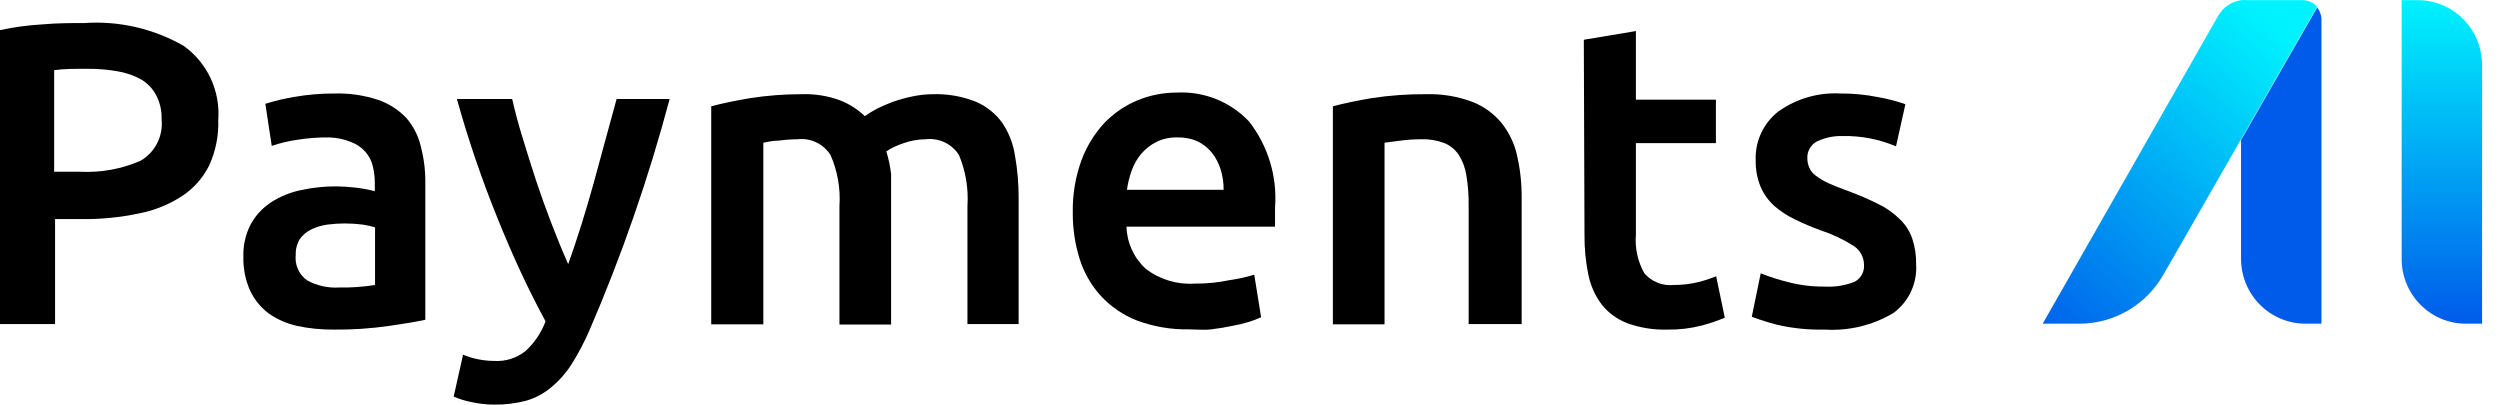
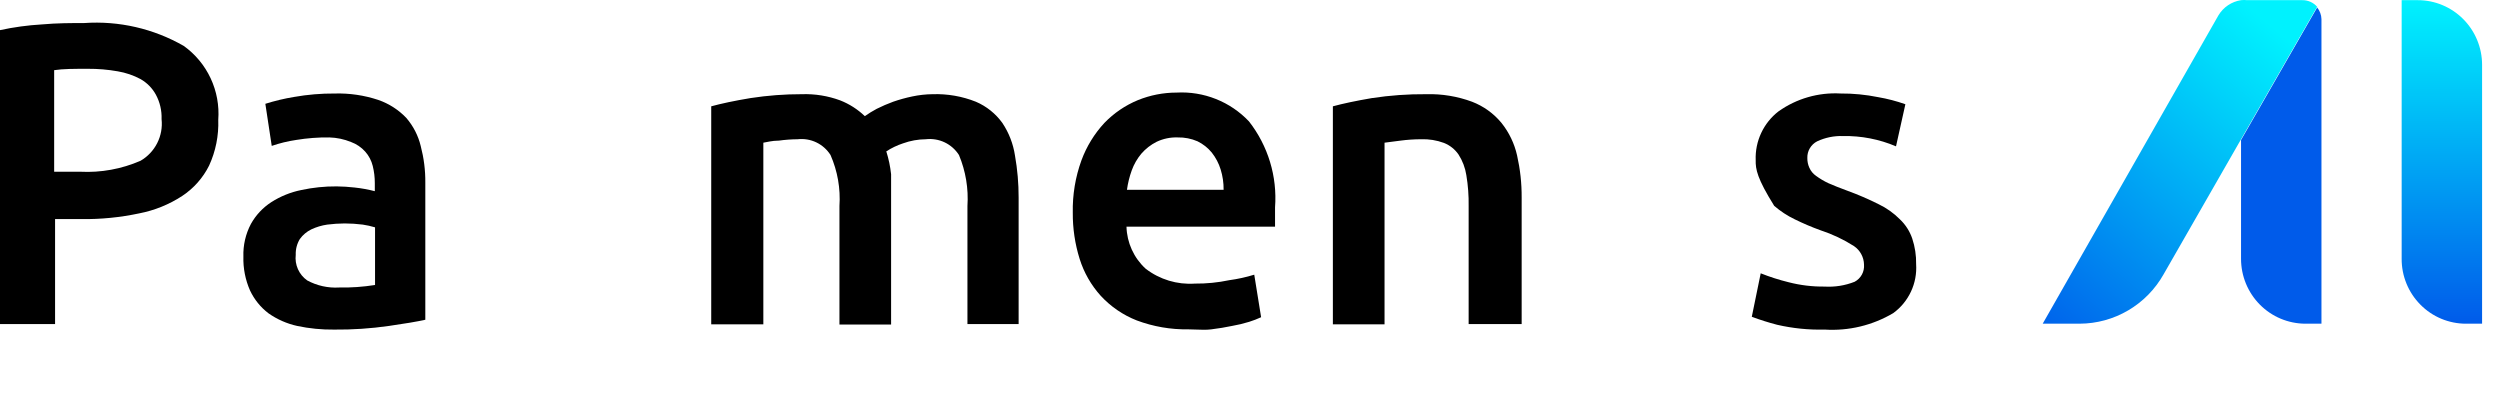
<svg xmlns="http://www.w3.org/2000/svg" width="173" height="28" viewBox="0 0 173 28" fill="none">
  <path fill-rule="evenodd" clip-rule="evenodd" d="M12.716 3.178C10.624 1.978 8.224 1.427 5.82 1.595C4.934 1.595 3.954 1.595 2.894 1.69C1.921 1.746 0.953 1.879 0 2.085V22.427H3.811V15.161H5.614C6.964 15.18 8.311 15.047 9.631 14.766C10.691 14.561 11.701 14.153 12.605 13.562C13.401 13.037 14.045 12.311 14.471 11.457C14.926 10.466 15.143 9.381 15.104 8.291C15.177 7.305 14.996 6.317 14.578 5.422C14.16 4.526 13.518 3.753 12.716 3.178ZM3.748 4.856C4.365 4.761 5.14 4.761 6.089 4.761C6.778 4.757 7.466 4.815 8.145 4.935C8.698 5.028 9.232 5.209 9.726 5.473C10.172 5.727 10.539 6.099 10.786 6.55C11.066 7.069 11.203 7.654 11.181 8.243C11.243 8.813 11.139 9.389 10.881 9.9C10.623 10.411 10.222 10.837 9.726 11.125C8.412 11.697 6.983 11.957 5.551 11.884H3.748V4.856Z" fill="black" />
  <path fill-rule="evenodd" clip-rule="evenodd" d="M26.174 6.914C25.206 6.593 24.189 6.443 23.169 6.471C22.226 6.465 21.284 6.544 20.354 6.708C19.68 6.819 19.014 6.978 18.362 7.183L18.804 10.096C19.355 9.907 19.921 9.769 20.497 9.684C21.254 9.559 22.022 9.5 22.79 9.51C23.306 9.524 23.815 9.632 24.292 9.827C24.669 9.965 25.005 10.193 25.273 10.492C25.526 10.776 25.705 11.119 25.795 11.489C25.891 11.877 25.939 12.276 25.937 12.676V13.23C25.48 13.112 25.015 13.027 24.545 12.977C24.131 12.929 23.713 12.902 23.296 12.898C22.472 12.892 21.65 12.977 20.845 13.151C20.108 13.3 19.406 13.585 18.773 13.99C18.188 14.369 17.705 14.885 17.365 15.494C16.997 16.19 16.817 16.971 16.843 17.758C16.82 18.563 16.977 19.364 17.302 20.101C17.595 20.724 18.034 21.268 18.583 21.684C19.178 22.101 19.85 22.397 20.56 22.554C21.402 22.733 22.261 22.818 23.122 22.808C24.392 22.82 25.661 22.735 26.918 22.554C28.025 22.396 28.863 22.254 29.432 22.127V12.629C29.439 11.78 29.332 10.933 29.116 10.112C28.944 9.392 28.602 8.725 28.12 8.165C27.581 7.598 26.914 7.169 26.174 6.914ZM25.953 19.721C25.132 19.852 24.301 19.911 23.47 19.895C22.701 19.942 21.933 19.771 21.256 19.404C20.977 19.207 20.756 18.939 20.617 18.626C20.478 18.314 20.425 17.971 20.465 17.631C20.451 17.247 20.55 16.867 20.75 16.539C20.955 16.256 21.227 16.028 21.54 15.874C21.891 15.709 22.264 15.597 22.648 15.542C23.046 15.492 23.448 15.465 23.849 15.462C24.267 15.463 24.684 15.489 25.099 15.542C25.388 15.584 25.673 15.648 25.953 15.732V19.721Z" fill="black" />
-   <path d="M46.34 6.85C44.879 12.342 43.013 17.718 40.757 22.934C40.407 23.727 40 24.495 39.539 25.229C39.155 25.827 38.681 26.362 38.131 26.812C37.627 27.235 37.04 27.547 36.407 27.73C35.69 27.917 34.951 28.008 34.209 28C33.677 27.998 33.147 27.94 32.628 27.825C32.204 27.743 31.791 27.615 31.394 27.445L32.043 24.549C32.721 24.824 33.445 24.969 34.178 24.976C34.965 25.029 35.743 24.787 36.36 24.295C36.982 23.73 37.459 23.025 37.752 22.237C36.581 20.084 35.469 17.694 34.415 15.066C33.328 12.382 32.393 9.639 31.616 6.85H35.443C35.633 7.689 35.87 8.591 36.17 9.557C36.471 10.523 36.771 11.52 37.103 12.517C37.435 13.515 37.799 14.528 38.179 15.509C38.559 16.491 38.938 17.425 39.318 18.28C39.95 16.523 40.535 14.639 41.089 12.644C41.642 10.649 42.148 8.718 42.67 6.85H46.34Z" fill="black" />
  <path d="M58.09 14.259C58.171 13.049 57.96 11.838 57.473 10.729C57.235 10.35 56.894 10.047 56.492 9.854C56.089 9.661 55.639 9.585 55.196 9.636C54.762 9.639 54.328 9.671 53.899 9.731C53.408 9.731 53.06 9.842 52.823 9.874V22.443H49.217V7.357C49.913 7.167 50.799 6.977 51.938 6.787C53.115 6.606 54.305 6.516 55.496 6.518C56.396 6.489 57.293 6.634 58.137 6.945C58.773 7.194 59.353 7.565 59.845 8.037C60.109 7.852 60.383 7.683 60.668 7.531C61.038 7.346 61.418 7.182 61.806 7.04C62.236 6.891 62.674 6.769 63.119 6.676C63.587 6.576 64.064 6.523 64.542 6.518C65.564 6.485 66.581 6.662 67.531 7.04C68.266 7.354 68.9 7.863 69.366 8.512C69.817 9.188 70.114 9.956 70.236 10.76C70.406 11.722 70.491 12.696 70.489 13.673V22.427H66.947V14.259C67.027 13.052 66.827 11.844 66.362 10.729C66.12 10.349 65.777 10.045 65.372 9.852C64.966 9.659 64.514 9.584 64.068 9.636C63.528 9.64 62.993 9.737 62.486 9.921C62.079 10.055 61.691 10.241 61.332 10.475C61.495 10.99 61.606 11.521 61.664 12.058C61.664 12.612 61.664 13.214 61.664 13.847V22.459H58.09V14.259Z" fill="black" />
  <path fill-rule="evenodd" clip-rule="evenodd" d="M74.837 11.093C74.415 12.254 74.212 13.483 74.237 14.718C74.228 15.802 74.388 16.881 74.711 17.916C75.007 18.86 75.503 19.729 76.166 20.464C76.859 21.216 77.713 21.801 78.665 22.174C79.808 22.601 81.02 22.811 82.239 22.791C82.419 22.791 82.6 22.799 82.779 22.806C83.134 22.82 83.484 22.834 83.821 22.791C84.326 22.728 84.817 22.649 85.259 22.554C85.661 22.485 86.057 22.39 86.446 22.269C86.727 22.181 87.001 22.075 87.269 21.952L86.794 19.008C86.23 19.182 85.654 19.309 85.07 19.388C84.285 19.553 83.484 19.633 82.682 19.625C81.461 19.709 80.251 19.343 79.281 18.596C78.875 18.226 78.549 17.776 78.321 17.276C78.092 16.775 77.967 16.234 77.953 15.684H88.233V15.019V14.354C88.394 12.214 87.751 10.092 86.43 8.402C85.789 7.725 85.009 7.196 84.143 6.852C83.277 6.507 82.347 6.356 81.417 6.407C80.5 6.407 79.593 6.585 78.744 6.929C77.868 7.29 77.076 7.829 76.419 8.512C75.727 9.26 75.19 10.137 74.837 11.093ZM84.469 11.726C84.611 12.182 84.68 12.658 84.674 13.135H77.985C78.048 12.676 78.159 12.225 78.317 11.789C78.469 11.368 78.694 10.977 78.981 10.634C79.278 10.293 79.637 10.013 80.041 9.811C80.495 9.596 80.994 9.493 81.495 9.51C81.968 9.499 82.438 9.591 82.871 9.779C83.25 9.965 83.585 10.229 83.853 10.555C84.128 10.903 84.338 11.301 84.469 11.726Z" fill="black" />
  <path d="M92.235 7.357C92.931 7.167 93.833 6.977 94.94 6.787C96.185 6.598 97.444 6.508 98.704 6.518C99.781 6.489 100.855 6.666 101.866 7.04C102.662 7.346 103.366 7.853 103.907 8.512C104.432 9.17 104.8 9.939 104.983 10.76C105.199 11.716 105.305 12.693 105.299 13.673V22.427H101.63V14.259C101.642 13.543 101.589 12.828 101.471 12.122C101.393 11.614 101.21 11.129 100.933 10.697C100.684 10.333 100.332 10.052 99.921 9.89C99.415 9.703 98.879 9.617 98.34 9.636C97.864 9.637 97.388 9.669 96.917 9.731L95.81 9.874V22.443H92.235V7.357Z" fill="black" />
-   <path d="M109.6 2.751L113.205 2.149V6.898H118.741V9.906H113.205V16.238C113.126 17.169 113.33 18.101 113.791 18.913C114.038 19.201 114.352 19.425 114.704 19.565C115.057 19.706 115.437 19.759 115.815 19.721C116.401 19.724 116.986 19.655 117.555 19.515C117.963 19.409 118.365 19.277 118.757 19.119L119.357 21.984C118.843 22.2 118.315 22.38 117.776 22.523C116.997 22.725 116.193 22.821 115.388 22.808C114.441 22.837 113.496 22.687 112.605 22.364C111.909 22.099 111.296 21.651 110.833 21.066C110.381 20.461 110.068 19.764 109.916 19.024C109.73 18.118 109.639 17.195 109.647 16.27L109.6 2.751Z" fill="black" />
-   <path d="M126.254 19.831C126.966 19.874 127.678 19.761 128.342 19.498C128.553 19.385 128.728 19.213 128.843 19.002C128.958 18.791 129.009 18.551 128.99 18.311C128.985 18.057 128.92 17.808 128.798 17.585C128.678 17.362 128.504 17.171 128.294 17.029C127.573 16.57 126.798 16.203 125.985 15.937C125.376 15.717 124.779 15.463 124.198 15.177C123.684 14.931 123.205 14.617 122.774 14.243C122.376 13.881 122.057 13.438 121.841 12.945C121.597 12.353 121.479 11.717 121.494 11.077C121.47 10.429 121.601 9.786 121.877 9.199C122.151 8.613 122.562 8.1 123.075 7.705C124.323 6.82 125.834 6.385 127.361 6.47C128.237 6.464 129.112 6.549 129.971 6.723C130.611 6.833 131.241 6.997 131.852 7.214L131.204 10.127C130.045 9.634 128.795 9.391 127.535 9.415C126.919 9.393 126.307 9.518 125.748 9.779C125.536 9.887 125.361 10.053 125.24 10.258C125.119 10.462 125.06 10.697 125.068 10.934C125.064 11.169 125.112 11.401 125.21 11.615C125.31 11.838 125.468 12.03 125.669 12.169C125.936 12.365 126.222 12.535 126.523 12.676C126.886 12.834 127.314 13.008 127.836 13.198C128.575 13.467 129.299 13.778 130.003 14.132C130.549 14.393 131.046 14.747 131.473 15.177C131.861 15.544 132.154 16.001 132.327 16.507C132.517 17.078 132.608 17.678 132.596 18.279C132.639 18.932 132.517 19.584 132.24 20.177C131.963 20.769 131.542 21.282 131.014 21.667C129.583 22.515 127.93 22.912 126.27 22.807C125.163 22.835 124.059 22.723 122.98 22.475C122.386 22.321 121.8 22.136 121.224 21.921L121.841 18.913C122.47 19.163 123.115 19.369 123.771 19.53C124.582 19.74 125.417 19.841 126.254 19.831Z" fill="black" />
+   <path d="M126.254 19.831C126.966 19.874 127.678 19.761 128.342 19.498C128.553 19.385 128.728 19.213 128.843 19.002C128.958 18.791 129.009 18.551 128.99 18.311C128.985 18.057 128.92 17.808 128.798 17.585C128.678 17.362 128.504 17.171 128.294 17.029C127.573 16.57 126.798 16.203 125.985 15.937C125.376 15.717 124.779 15.463 124.198 15.177C123.684 14.931 123.205 14.617 122.774 14.243C121.597 12.353 121.479 11.717 121.494 11.077C121.47 10.429 121.601 9.786 121.877 9.199C122.151 8.613 122.562 8.1 123.075 7.705C124.323 6.82 125.834 6.385 127.361 6.47C128.237 6.464 129.112 6.549 129.971 6.723C130.611 6.833 131.241 6.997 131.852 7.214L131.204 10.127C130.045 9.634 128.795 9.391 127.535 9.415C126.919 9.393 126.307 9.518 125.748 9.779C125.536 9.887 125.361 10.053 125.24 10.258C125.119 10.462 125.06 10.697 125.068 10.934C125.064 11.169 125.112 11.401 125.21 11.615C125.31 11.838 125.468 12.03 125.669 12.169C125.936 12.365 126.222 12.535 126.523 12.676C126.886 12.834 127.314 13.008 127.836 13.198C128.575 13.467 129.299 13.778 130.003 14.132C130.549 14.393 131.046 14.747 131.473 15.177C131.861 15.544 132.154 16.001 132.327 16.507C132.517 17.078 132.608 17.678 132.596 18.279C132.639 18.932 132.517 19.584 132.24 20.177C131.963 20.769 131.542 21.282 131.014 21.667C129.583 22.515 127.93 22.912 126.27 22.807C125.163 22.835 124.059 22.723 122.98 22.475C122.386 22.321 121.8 22.136 121.224 21.921L121.841 18.913C122.47 19.163 123.115 19.369 123.771 19.53C124.582 19.74 125.417 19.841 126.254 19.831Z" fill="black" />
  <path d="M166.195 0.011H167.311C168.49 0.011 169.623 0.483 170.457 1.323C171.292 2.164 171.761 3.301 171.76 4.486V22.4H170.644C169.459 22.4 168.324 21.926 167.492 21.082C166.656 20.239 166.189 19.097 166.195 17.909V0.011Z" fill="url(#paint0_linear_0_1700)" />
  <path d="M155.08 9.689V17.91C155.08 19.099 155.549 20.238 156.383 21.08C157.215 21.921 158.347 22.395 159.53 22.4H160.645V1.325C160.637 1.031 160.533 0.747 160.347 0.518L155.08 9.689V9.689Z" fill="#005BEA" />
  <path d="M159.309 0.011H155.506C155.365 -0.004 155.223 -0.004 155.082 0.011C154.426 0.111 153.849 0.5 153.511 1.071L141.355 22.399H143.918C145.099 22.394 146.257 22.076 147.275 21.476C148.295 20.876 149.138 20.016 149.719 18.985L155.079 9.64L160.346 0.47C160.085 0.171 159.705 0.003 159.308 0.011H159.309Z" fill="url(#paint1_linear_0_1700)" />
  <defs>
    <linearGradient id="paint0_linear_0_1700" x1="166.194" y1="0.011" x2="166.194" y2="22.399" gradientUnits="userSpaceOnUse">
      <stop stop-color="#00F2FE" />
      <stop offset="1" stop-color="#005BEA" />
    </linearGradient>
    <linearGradient id="paint1_linear_0_1700" x1="143.019" y1="-9.913" x2="125.505" y2="11.283" gradientUnits="userSpaceOnUse">
      <stop stop-color="#00F2FE" />
      <stop offset="1" stop-color="#005BEA" />
    </linearGradient>
  </defs>
</svg>